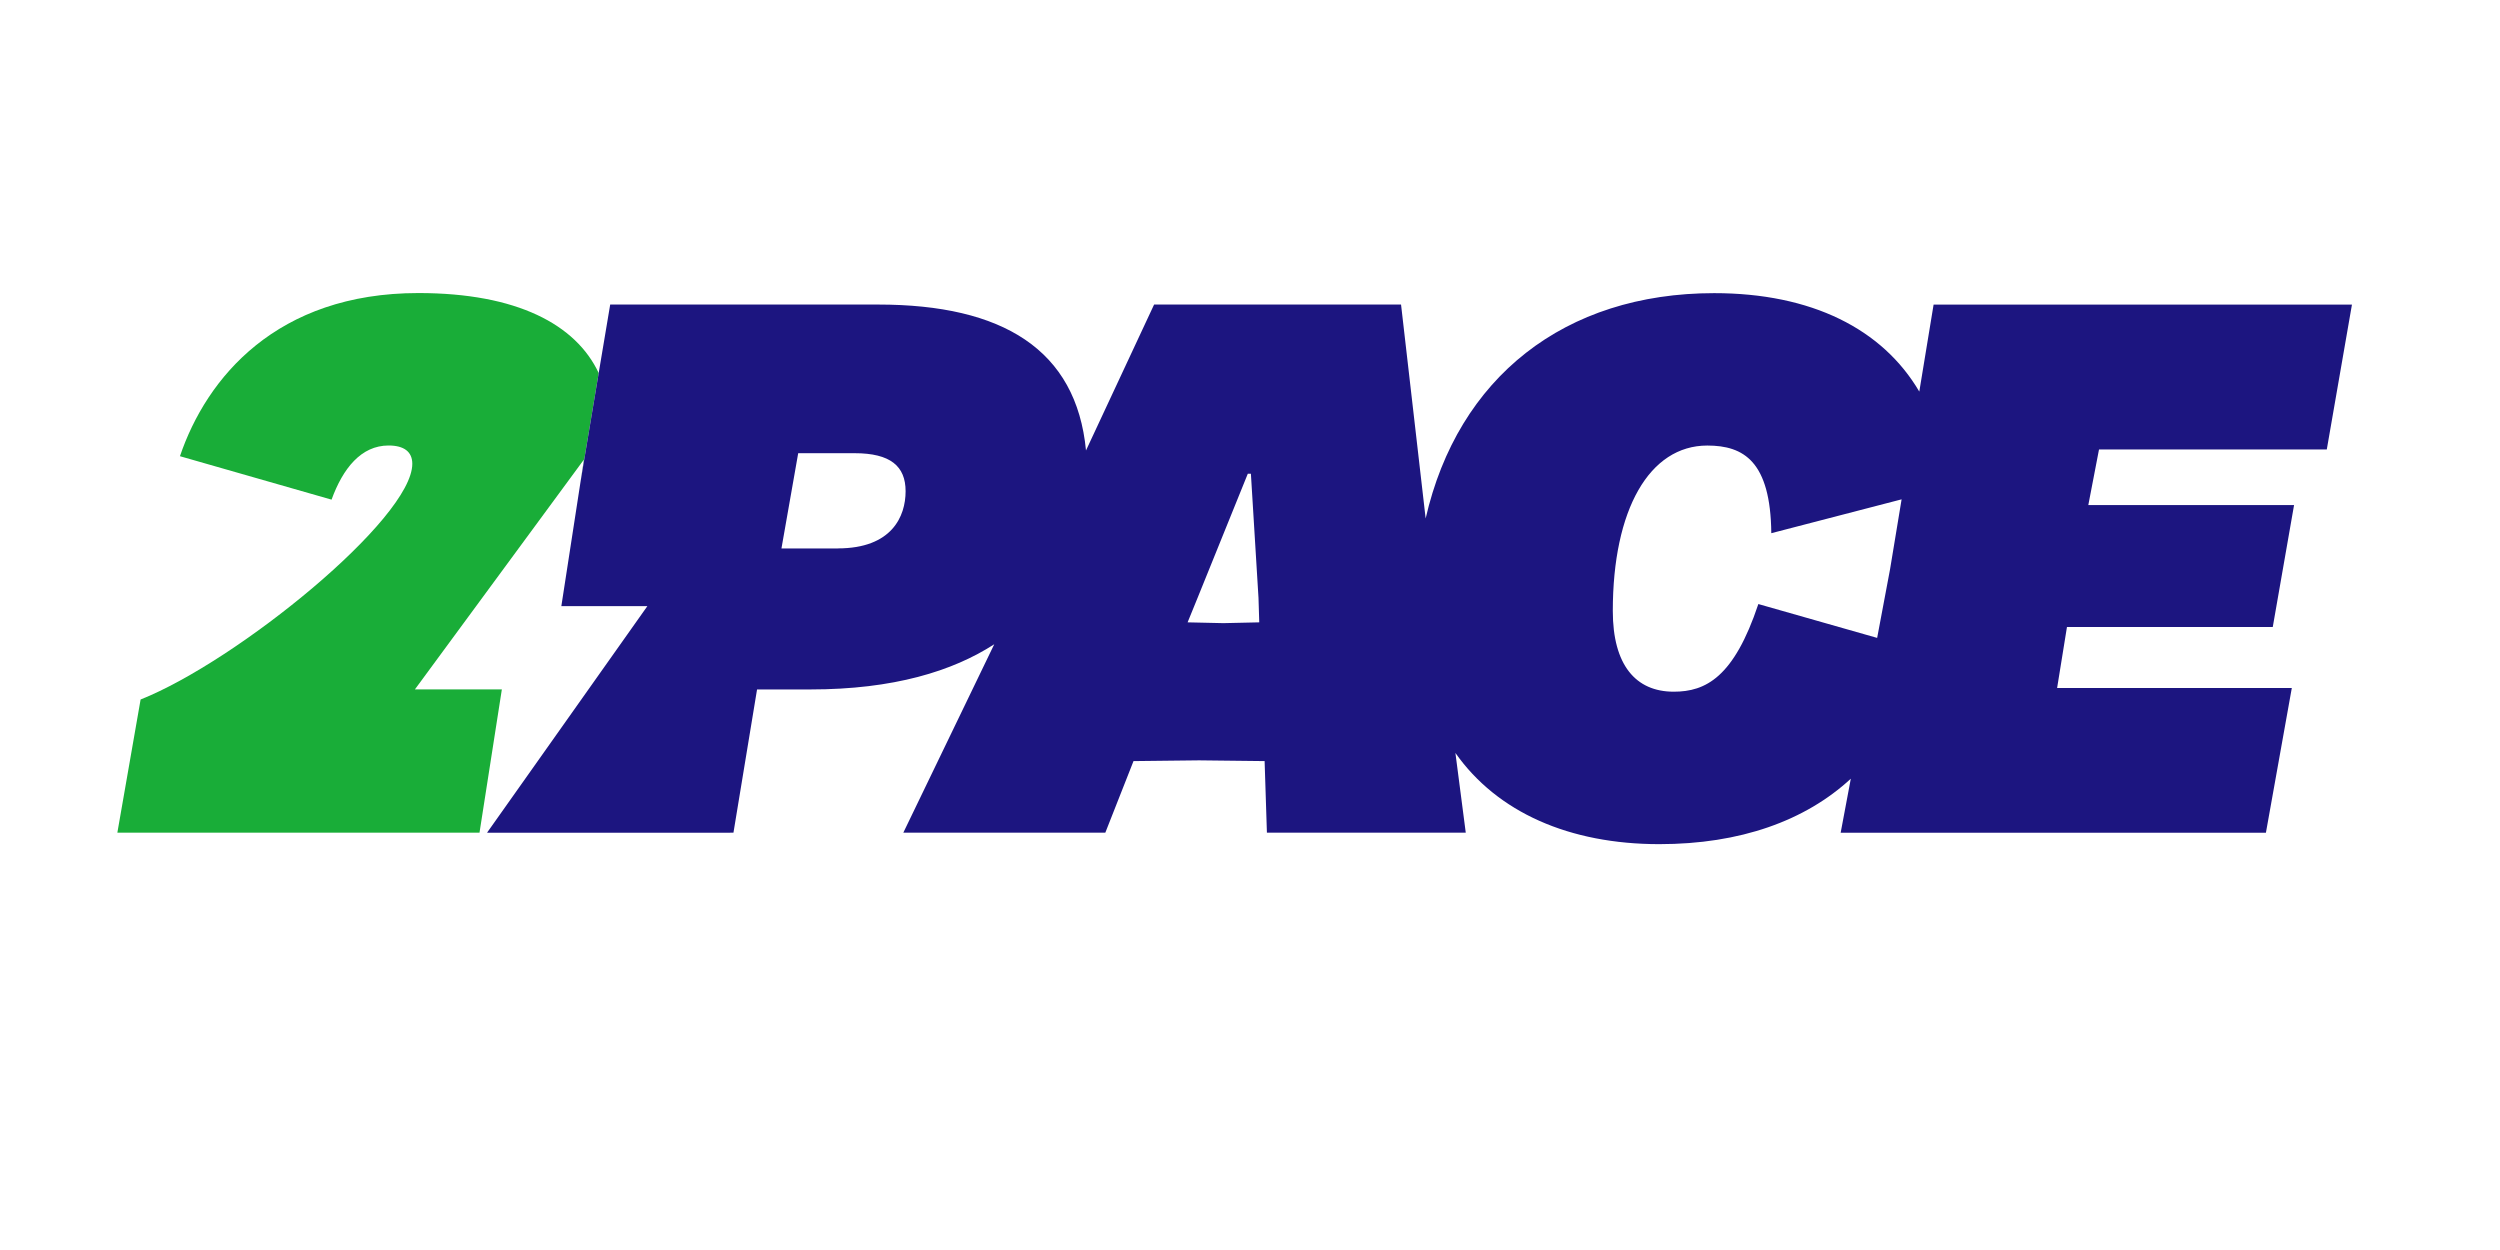
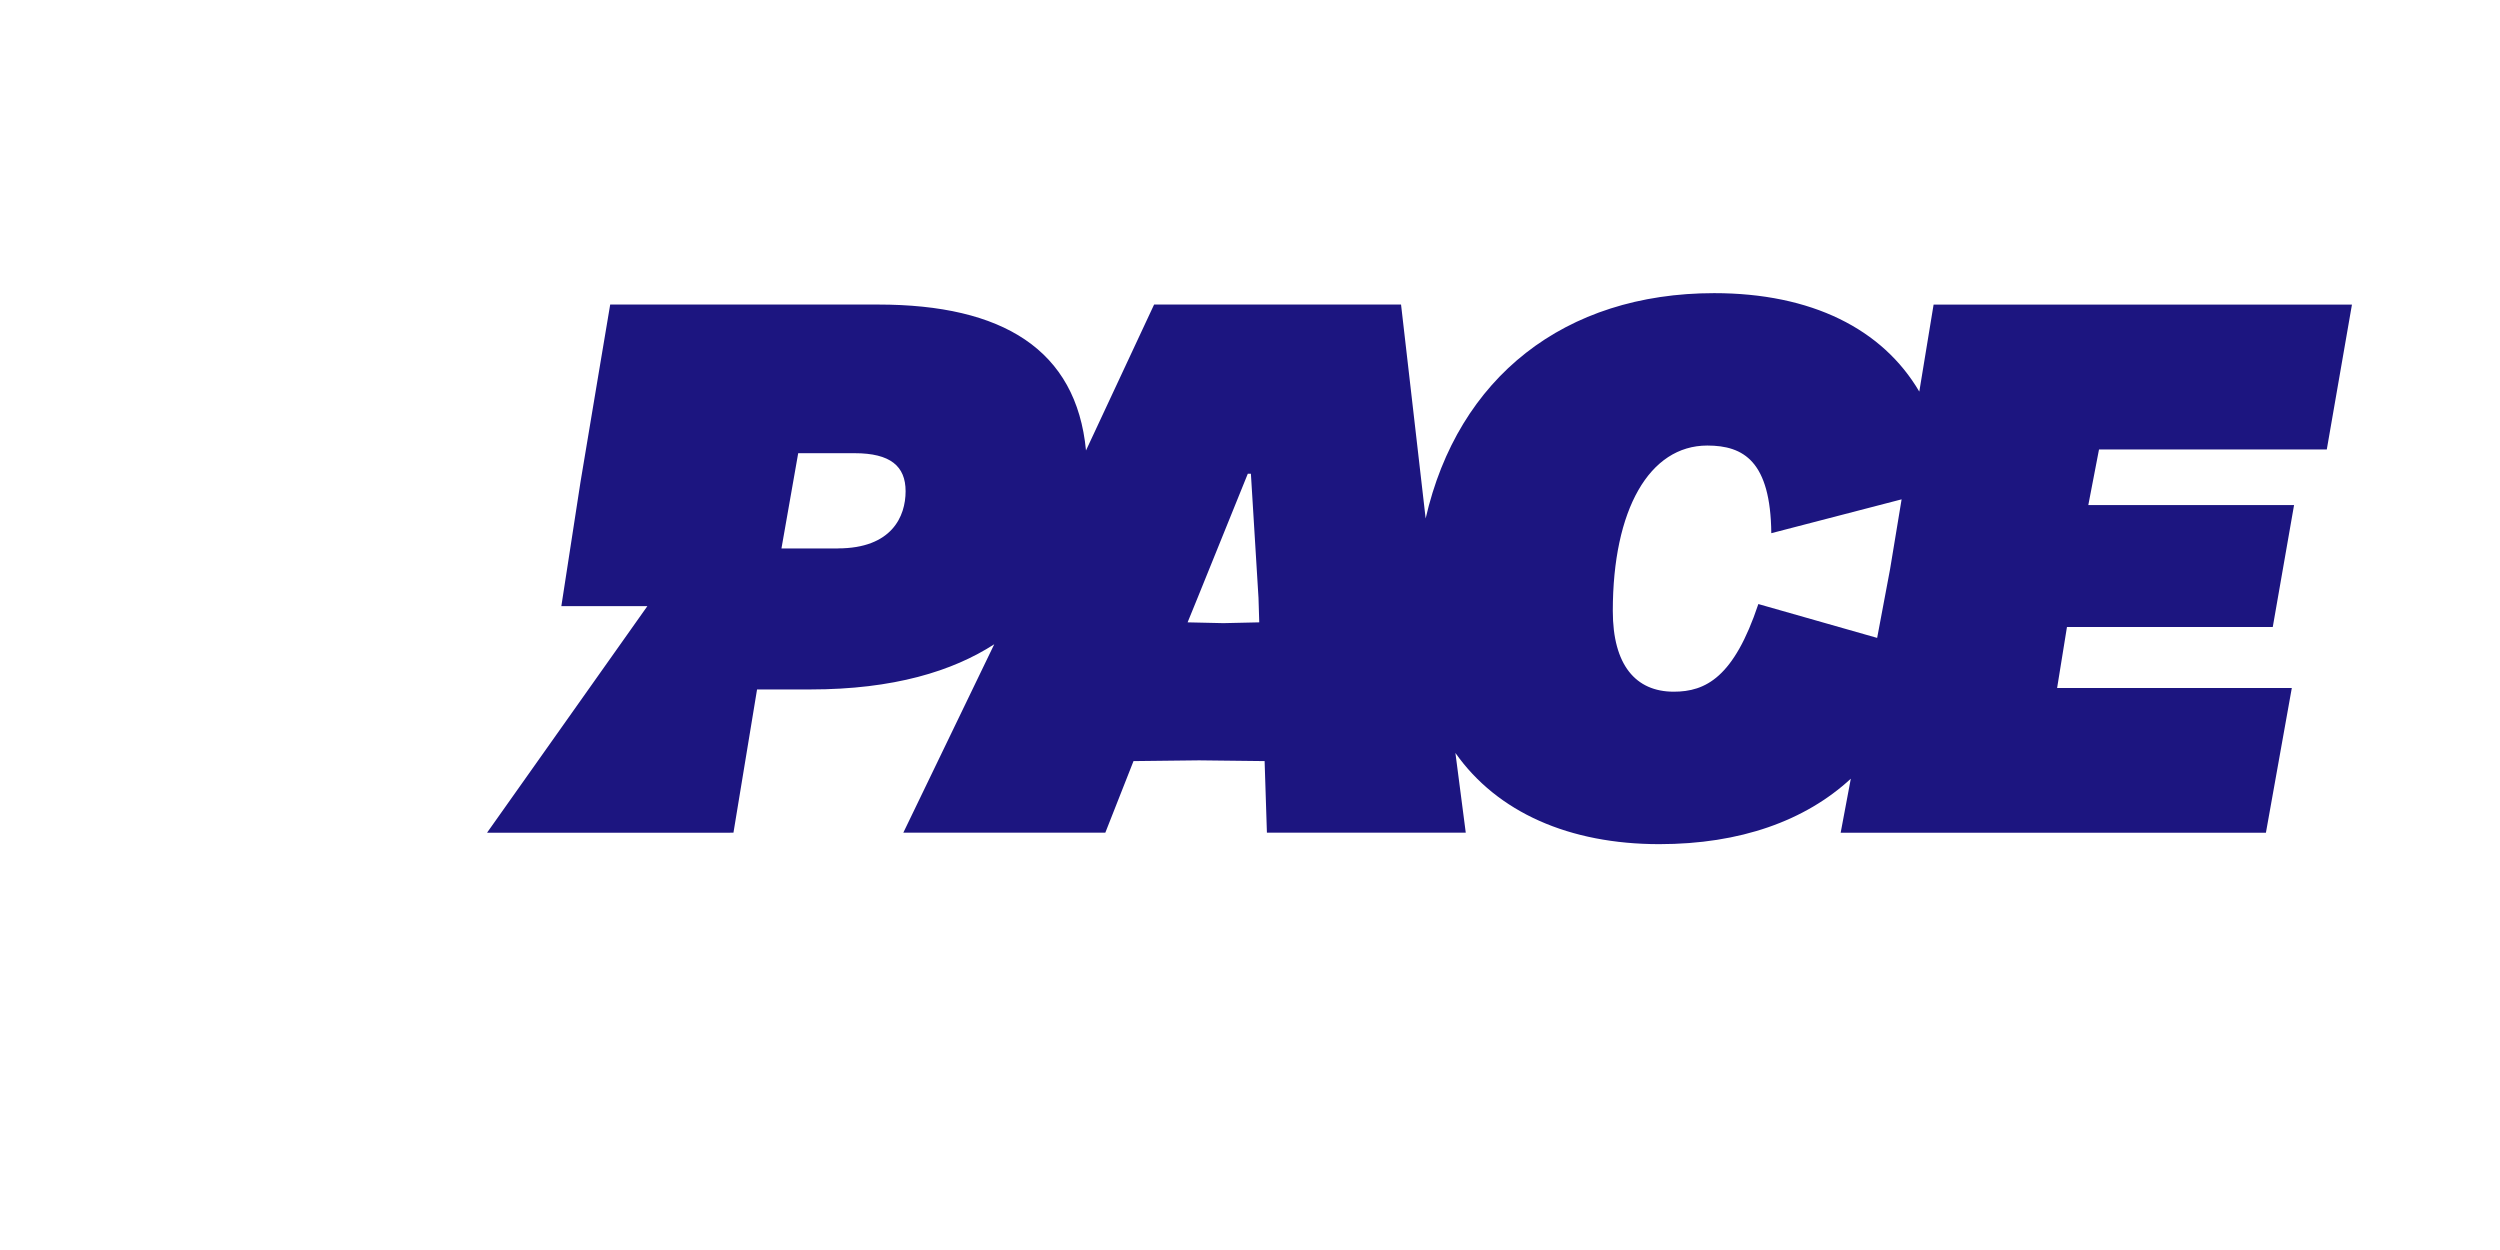
<svg xmlns="http://www.w3.org/2000/svg" id="Calque_1" version="1.1" viewBox="0 0 500 250">
  <defs>
    <style>
      .st0 {
        fill: #19ad38;
      }

      .st1 {
        fill: #1c1580;
      }
    </style>
  </defs>
-   <path class="st0" d="M119.74,74.61c-4.55-9.69-16.32-16-36.05-16-28.34,0-42.38,16.94-47.7,32.63l30.32,8.69c2.28-6.27,5.93-10.83,11.41-10.83,3.05,0,4.74,1.23,4.74,3.66,0,10.97-34.94,39.42-54.34,47.14l-4.65,26.64h72.43l4.47-28.66h-17.39l33.8-45.96-.68,4.47,3.64-21.79Z" />
  <path class="st1" d="M465.36,89.88l5.03-28.96h-83.67l-2.86,17.4c-7.37-12.55-21.57-19.69-41.03-19.69-29.91,0-51.25,16.85-57.7,45.06l-4.92-42.78h-49.39l-13.62,29.18c-1.93-20.19-16.7-29.18-41.55-29.18h-53.61l-2.3,13.7-3.64,21.79-3.83,24.82h17.21l-23.38,33.04-8.69,12.28h0s6.07.01,6.07.01h0s43.21-.01,43.21-.01l4.72-28.65h10.67c16.62,0,28.45-3.66,36.77-9.04l-18.19,37.69h40.4l5.64-14.32,13.11-.15,13.11.15.46,14.32h39.77l-2.07-15.95c8.38,11.9,22.82,18.24,40.78,18.24,16.18,0,29.19-4.67,38.3-13.09l-2.03,10.81h85.05l5.18-28.95h-46.94l1.97-12.2h41.16l4.26-24.39h-41.15l2.14-11.12h45.57ZM167.57,109.69h-11.28l3.35-19.05h11.28c7.16,0,10.2,2.59,10.2,7.61s-2.74,11.43-13.56,11.43ZM244.68,124.63l-7.16-.16,1.99-4.88,10.05-24.84h.62l1.52,24.84.15,4.88-7.16.16ZM378.02,113.8l-2.59,13.78-23.76-6.77c-4.88,14.64-10.52,17.53-16.92,17.53-7.61,0-12.19-5.33-12.19-16.15,0-20.28,7.31-33.08,18.9-33.08,7.31,0,12.65,3.2,12.8,17.53l26.06-6.77-2.3,13.93Z" />
</svg>